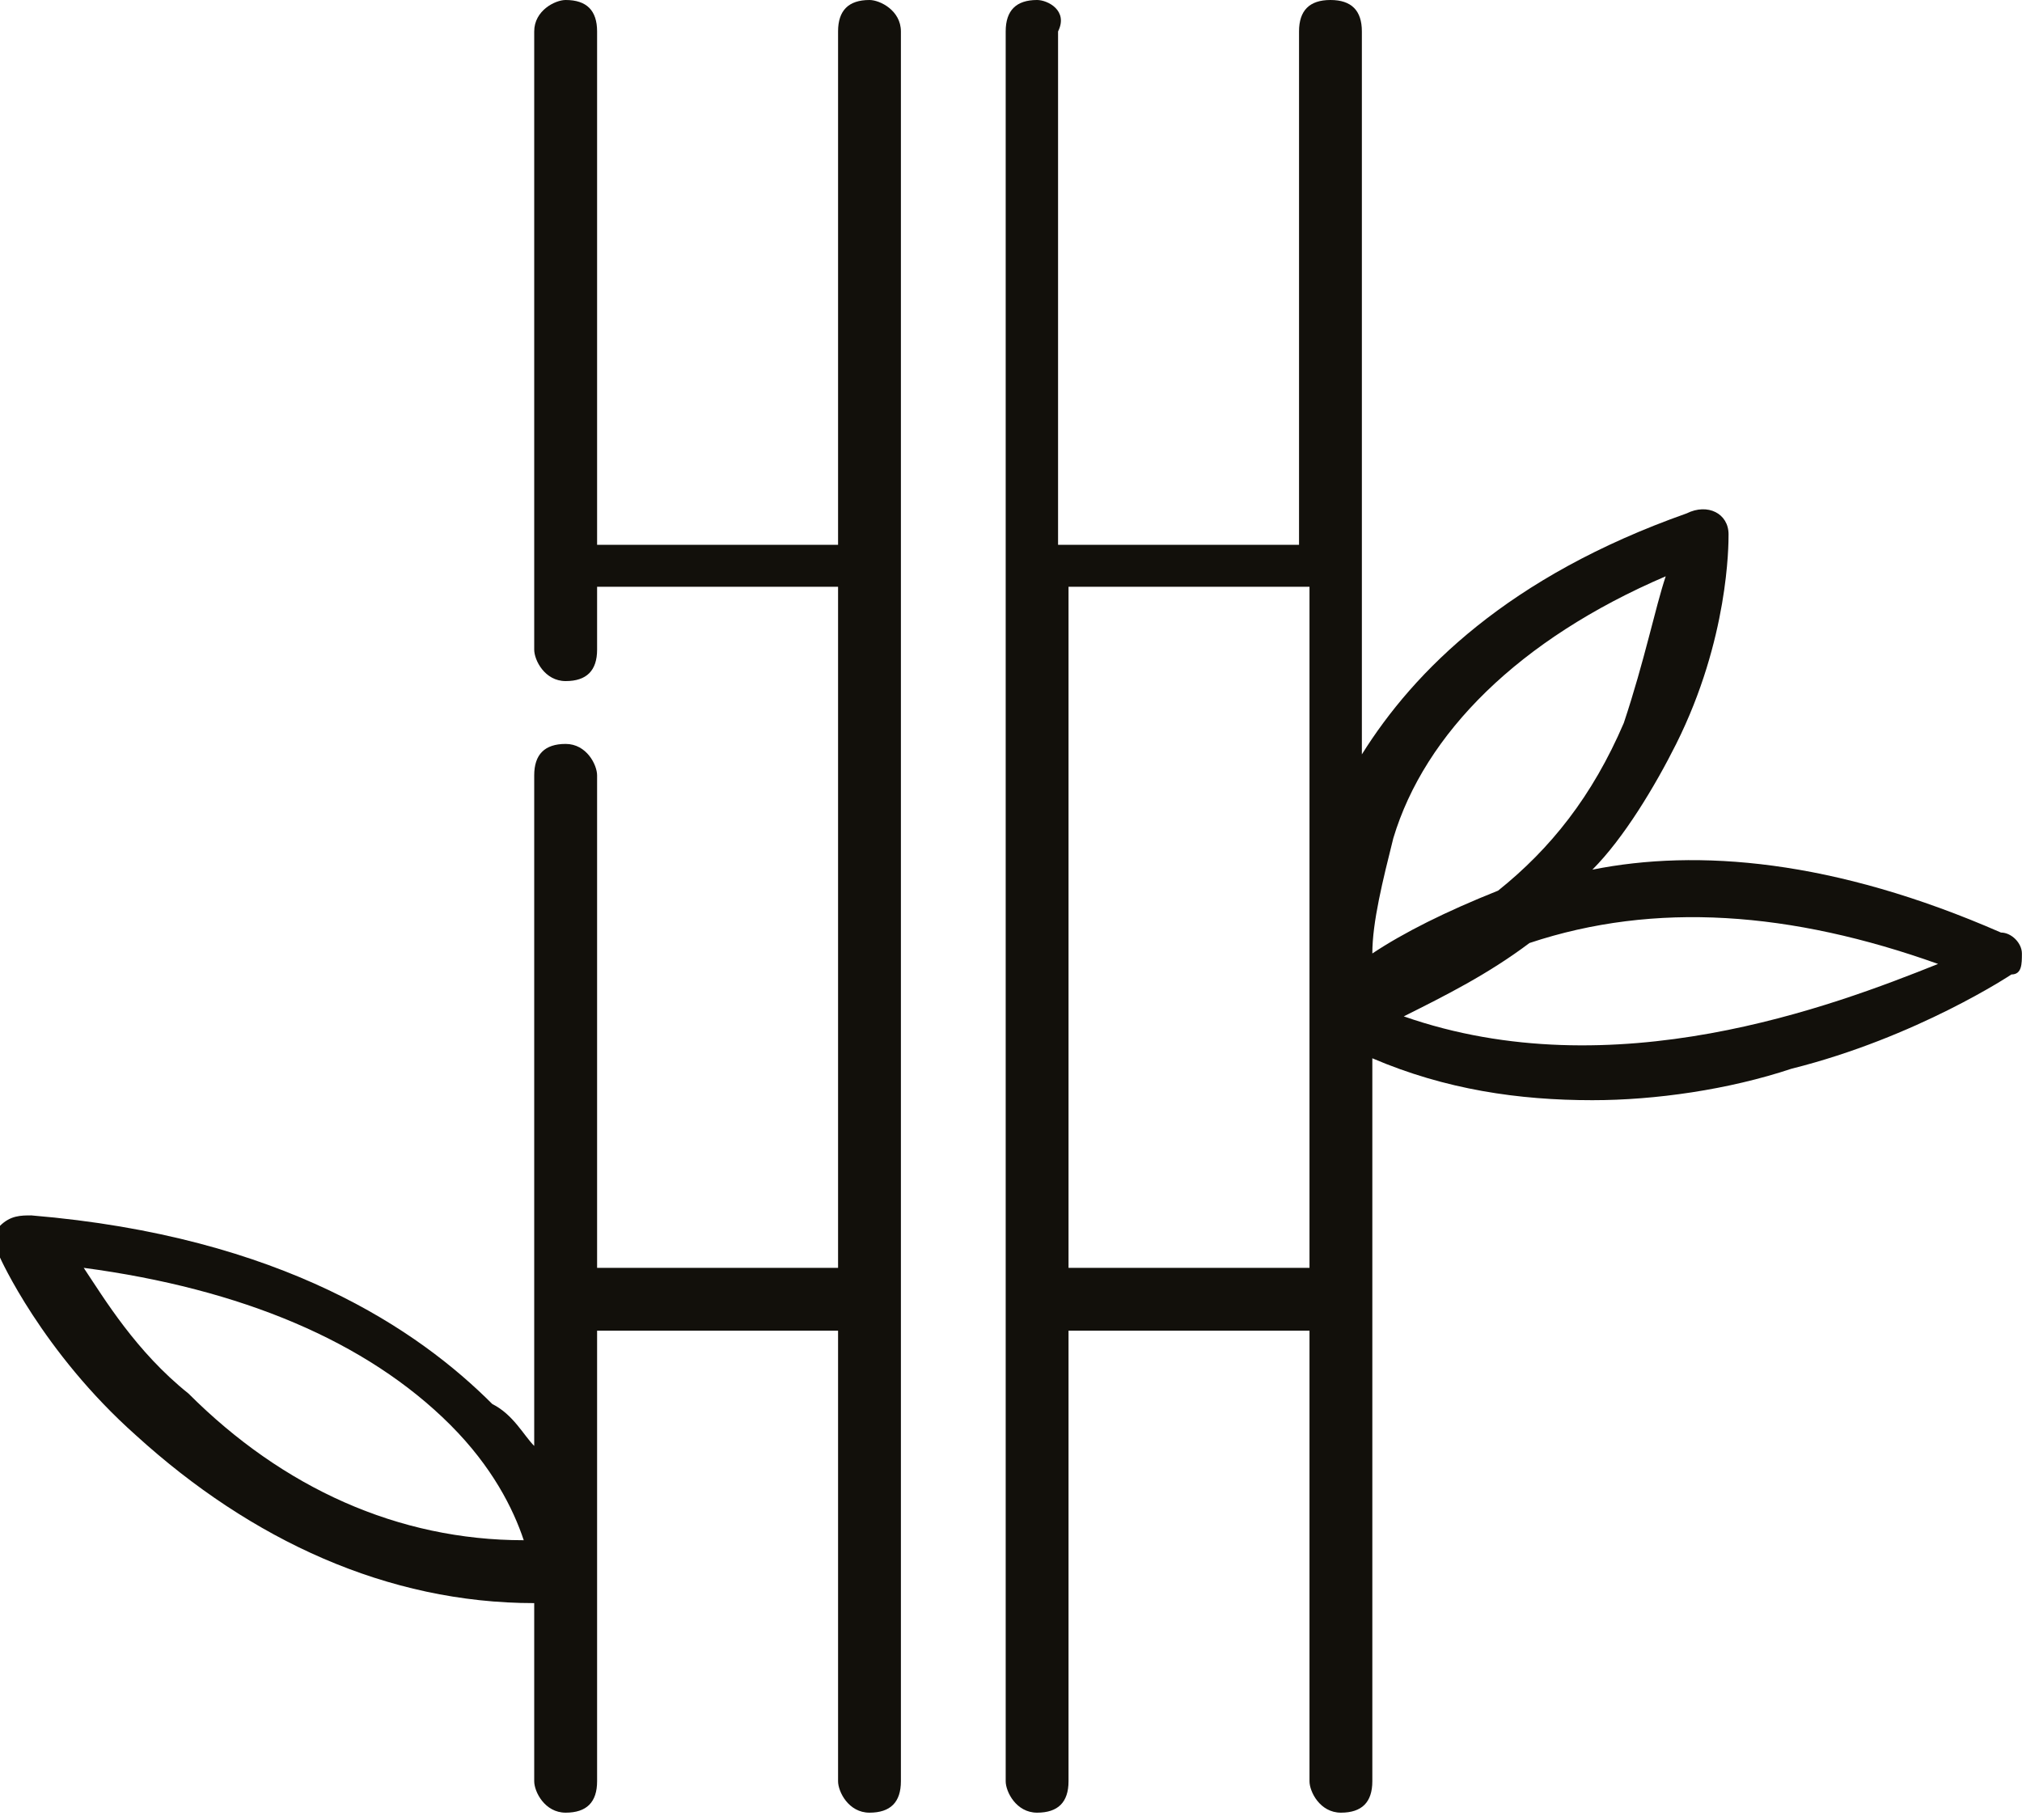
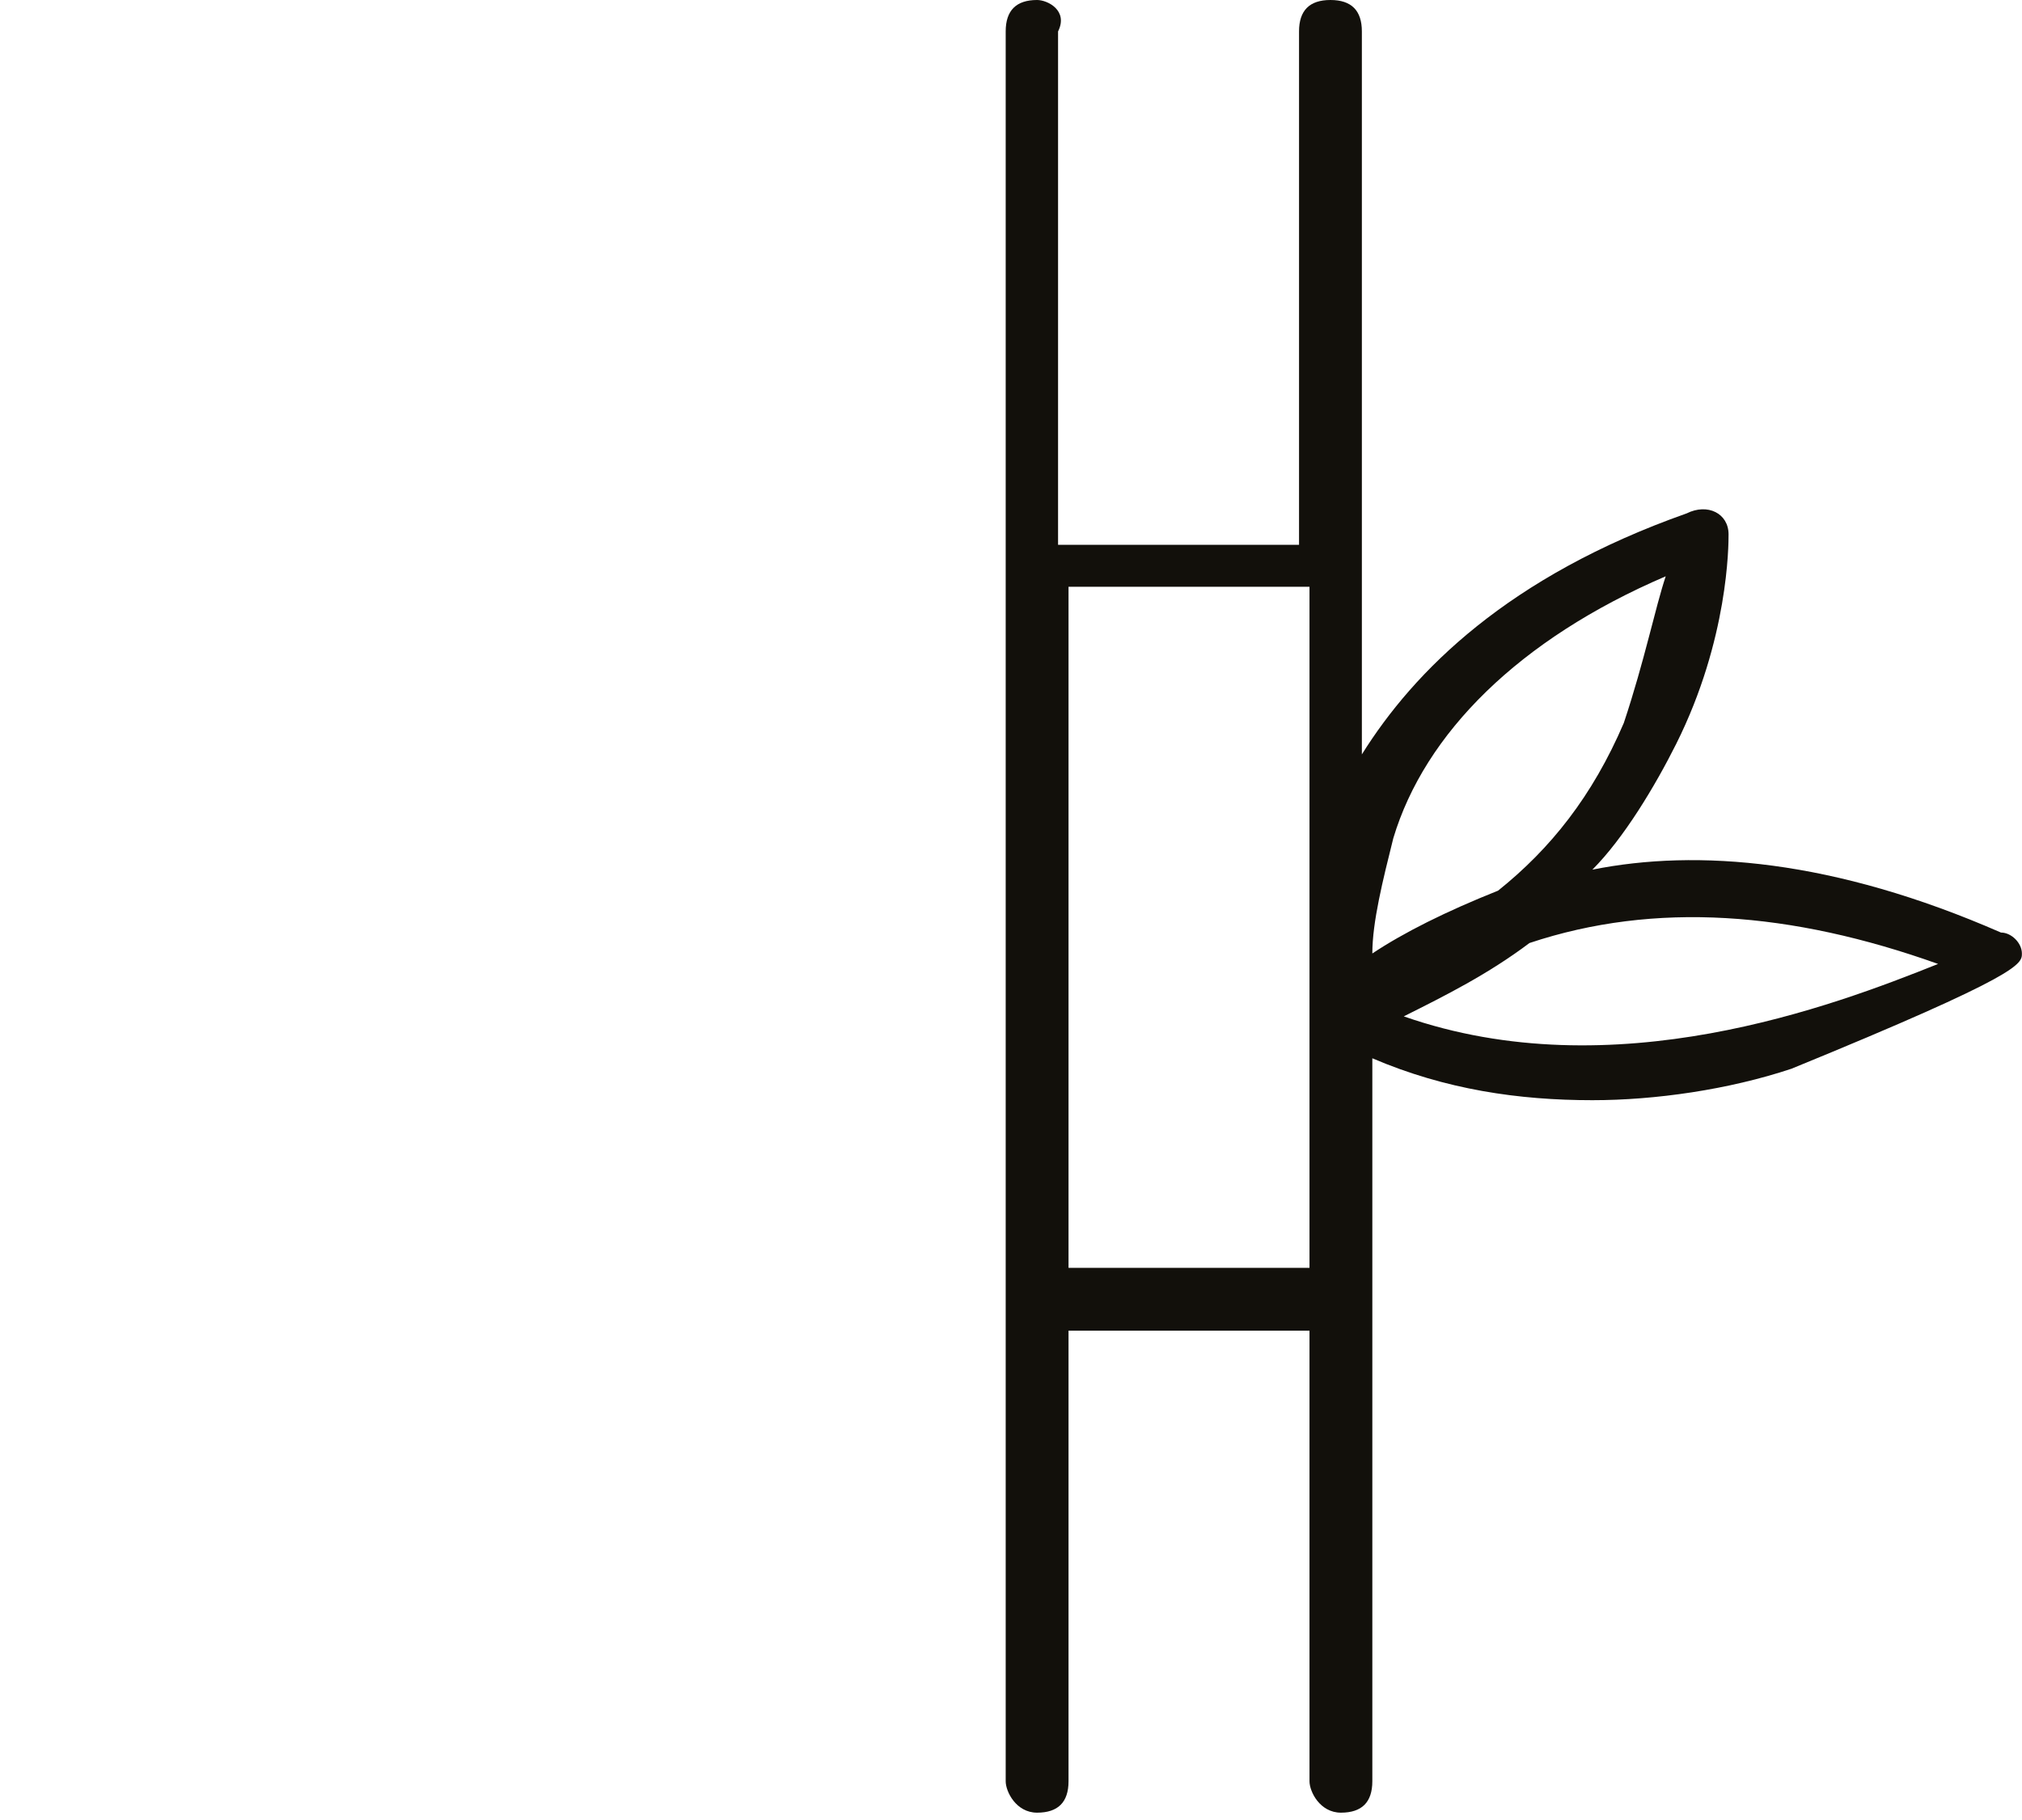
<svg xmlns="http://www.w3.org/2000/svg" width="40" height="36" viewBox="0 0 40 36" fill="none">
-   <path d="M27.77 20.104C28.599 19.689 29.428 19.275 30.257 18.653C32.744 17.824 35.439 18.031 38.34 19.067C36.268 19.896 31.915 21.554 27.77 20.104ZM21.138 25.285V11.606H25.905V19.067V25.078H21.138V25.285ZM32.952 11.399C32.744 12.021 32.537 13.057 32.123 14.3C31.501 15.751 30.672 16.788 29.636 17.617C28.599 18.031 27.77 18.446 27.148 18.86C27.148 18.238 27.356 17.409 27.563 16.58C28.185 14.508 30.05 12.643 32.952 11.399ZM39.998 18.86C39.998 18.653 39.791 18.446 39.584 18.446C36.268 16.995 33.573 16.788 31.501 17.202C32.123 16.58 32.744 15.544 33.159 14.715C34.195 12.643 34.195 10.777 34.195 10.57C34.195 10.155 33.781 9.948 33.366 10.155C29.843 11.399 27.977 13.264 26.941 14.922V0.622C26.941 0.207 26.734 0 26.319 0C25.905 0 25.698 0.207 25.698 0.622V10.777H20.931V0.622C21.138 0.207 20.724 0 20.516 0C20.102 0 19.895 0.207 19.895 0.622V35.233C19.895 35.44 20.102 35.855 20.516 35.855C20.931 35.855 21.138 35.648 21.138 35.233V26.321H25.905V35.233C25.905 35.44 26.112 35.855 26.527 35.855C26.941 35.855 27.148 35.648 27.148 35.233V20.933C28.599 21.554 30.05 21.762 31.501 21.762C32.744 21.762 34.195 21.554 35.439 21.14C37.926 20.518 39.791 19.275 39.791 19.275C39.998 19.275 39.998 19.067 39.998 18.86Z" fill="#12100B" />
-   <path d="M3.729 27.565C2.693 26.736 2.071 25.7 1.656 25.078C4.765 25.492 7.252 26.529 8.91 28.186C9.739 29.015 10.154 29.845 10.361 30.466C7.874 30.466 5.594 29.43 3.729 27.565ZM17.2 0C16.786 0 16.579 0.207 16.579 0.622V10.777H11.812V0.622C11.812 0.207 11.605 0 11.19 0C10.983 0 10.568 0.207 10.568 0.622V12.85C10.568 13.057 10.776 13.472 11.19 13.472C11.605 13.472 11.812 13.264 11.812 12.85V11.606H16.579V25.078H11.812V15.337C11.812 15.13 11.605 14.715 11.19 14.715C10.776 14.715 10.568 14.922 10.568 15.337V28.601C10.361 28.394 10.154 27.979 9.739 27.772C8.289 26.321 5.594 24.456 0.62 24.041C0.413 24.041 0.206 24.041 -0.002 24.249C-0.209 24.456 -0.002 24.663 -0.002 24.87C-0.002 24.87 0.827 26.736 2.693 28.394C4.972 30.466 7.667 31.71 10.568 31.71V35.233C10.568 35.44 10.776 35.855 11.19 35.855C11.605 35.855 11.812 35.648 11.812 35.233V26.321H16.579V35.233C16.579 35.44 16.786 35.855 17.2 35.855C17.615 35.855 17.822 35.648 17.822 35.233V0.622C17.822 0.207 17.408 0 17.2 0Z" fill="#12100B" />
+   <path d="M27.77 20.104C28.599 19.689 29.428 19.275 30.257 18.653C32.744 17.824 35.439 18.031 38.34 19.067C36.268 19.896 31.915 21.554 27.77 20.104ZM21.138 25.285V11.606H25.905V19.067V25.078H21.138V25.285ZM32.952 11.399C32.744 12.021 32.537 13.057 32.123 14.3C31.501 15.751 30.672 16.788 29.636 17.617C28.599 18.031 27.77 18.446 27.148 18.86C27.148 18.238 27.356 17.409 27.563 16.58C28.185 14.508 30.05 12.643 32.952 11.399ZM39.998 18.86C39.998 18.653 39.791 18.446 39.584 18.446C36.268 16.995 33.573 16.788 31.501 17.202C32.123 16.58 32.744 15.544 33.159 14.715C34.195 12.643 34.195 10.777 34.195 10.57C34.195 10.155 33.781 9.948 33.366 10.155C29.843 11.399 27.977 13.264 26.941 14.922V0.622C26.941 0.207 26.734 0 26.319 0C25.905 0 25.698 0.207 25.698 0.622V10.777H20.931V0.622C21.138 0.207 20.724 0 20.516 0C20.102 0 19.895 0.207 19.895 0.622V35.233C19.895 35.44 20.102 35.855 20.516 35.855C20.931 35.855 21.138 35.648 21.138 35.233V26.321H25.905V35.233C25.905 35.44 26.112 35.855 26.527 35.855C26.941 35.855 27.148 35.648 27.148 35.233V20.933C28.599 21.554 30.05 21.762 31.501 21.762C32.744 21.762 34.195 21.554 35.439 21.14C39.998 19.275 39.998 19.067 39.998 18.86Z" fill="#12100B" />
</svg>